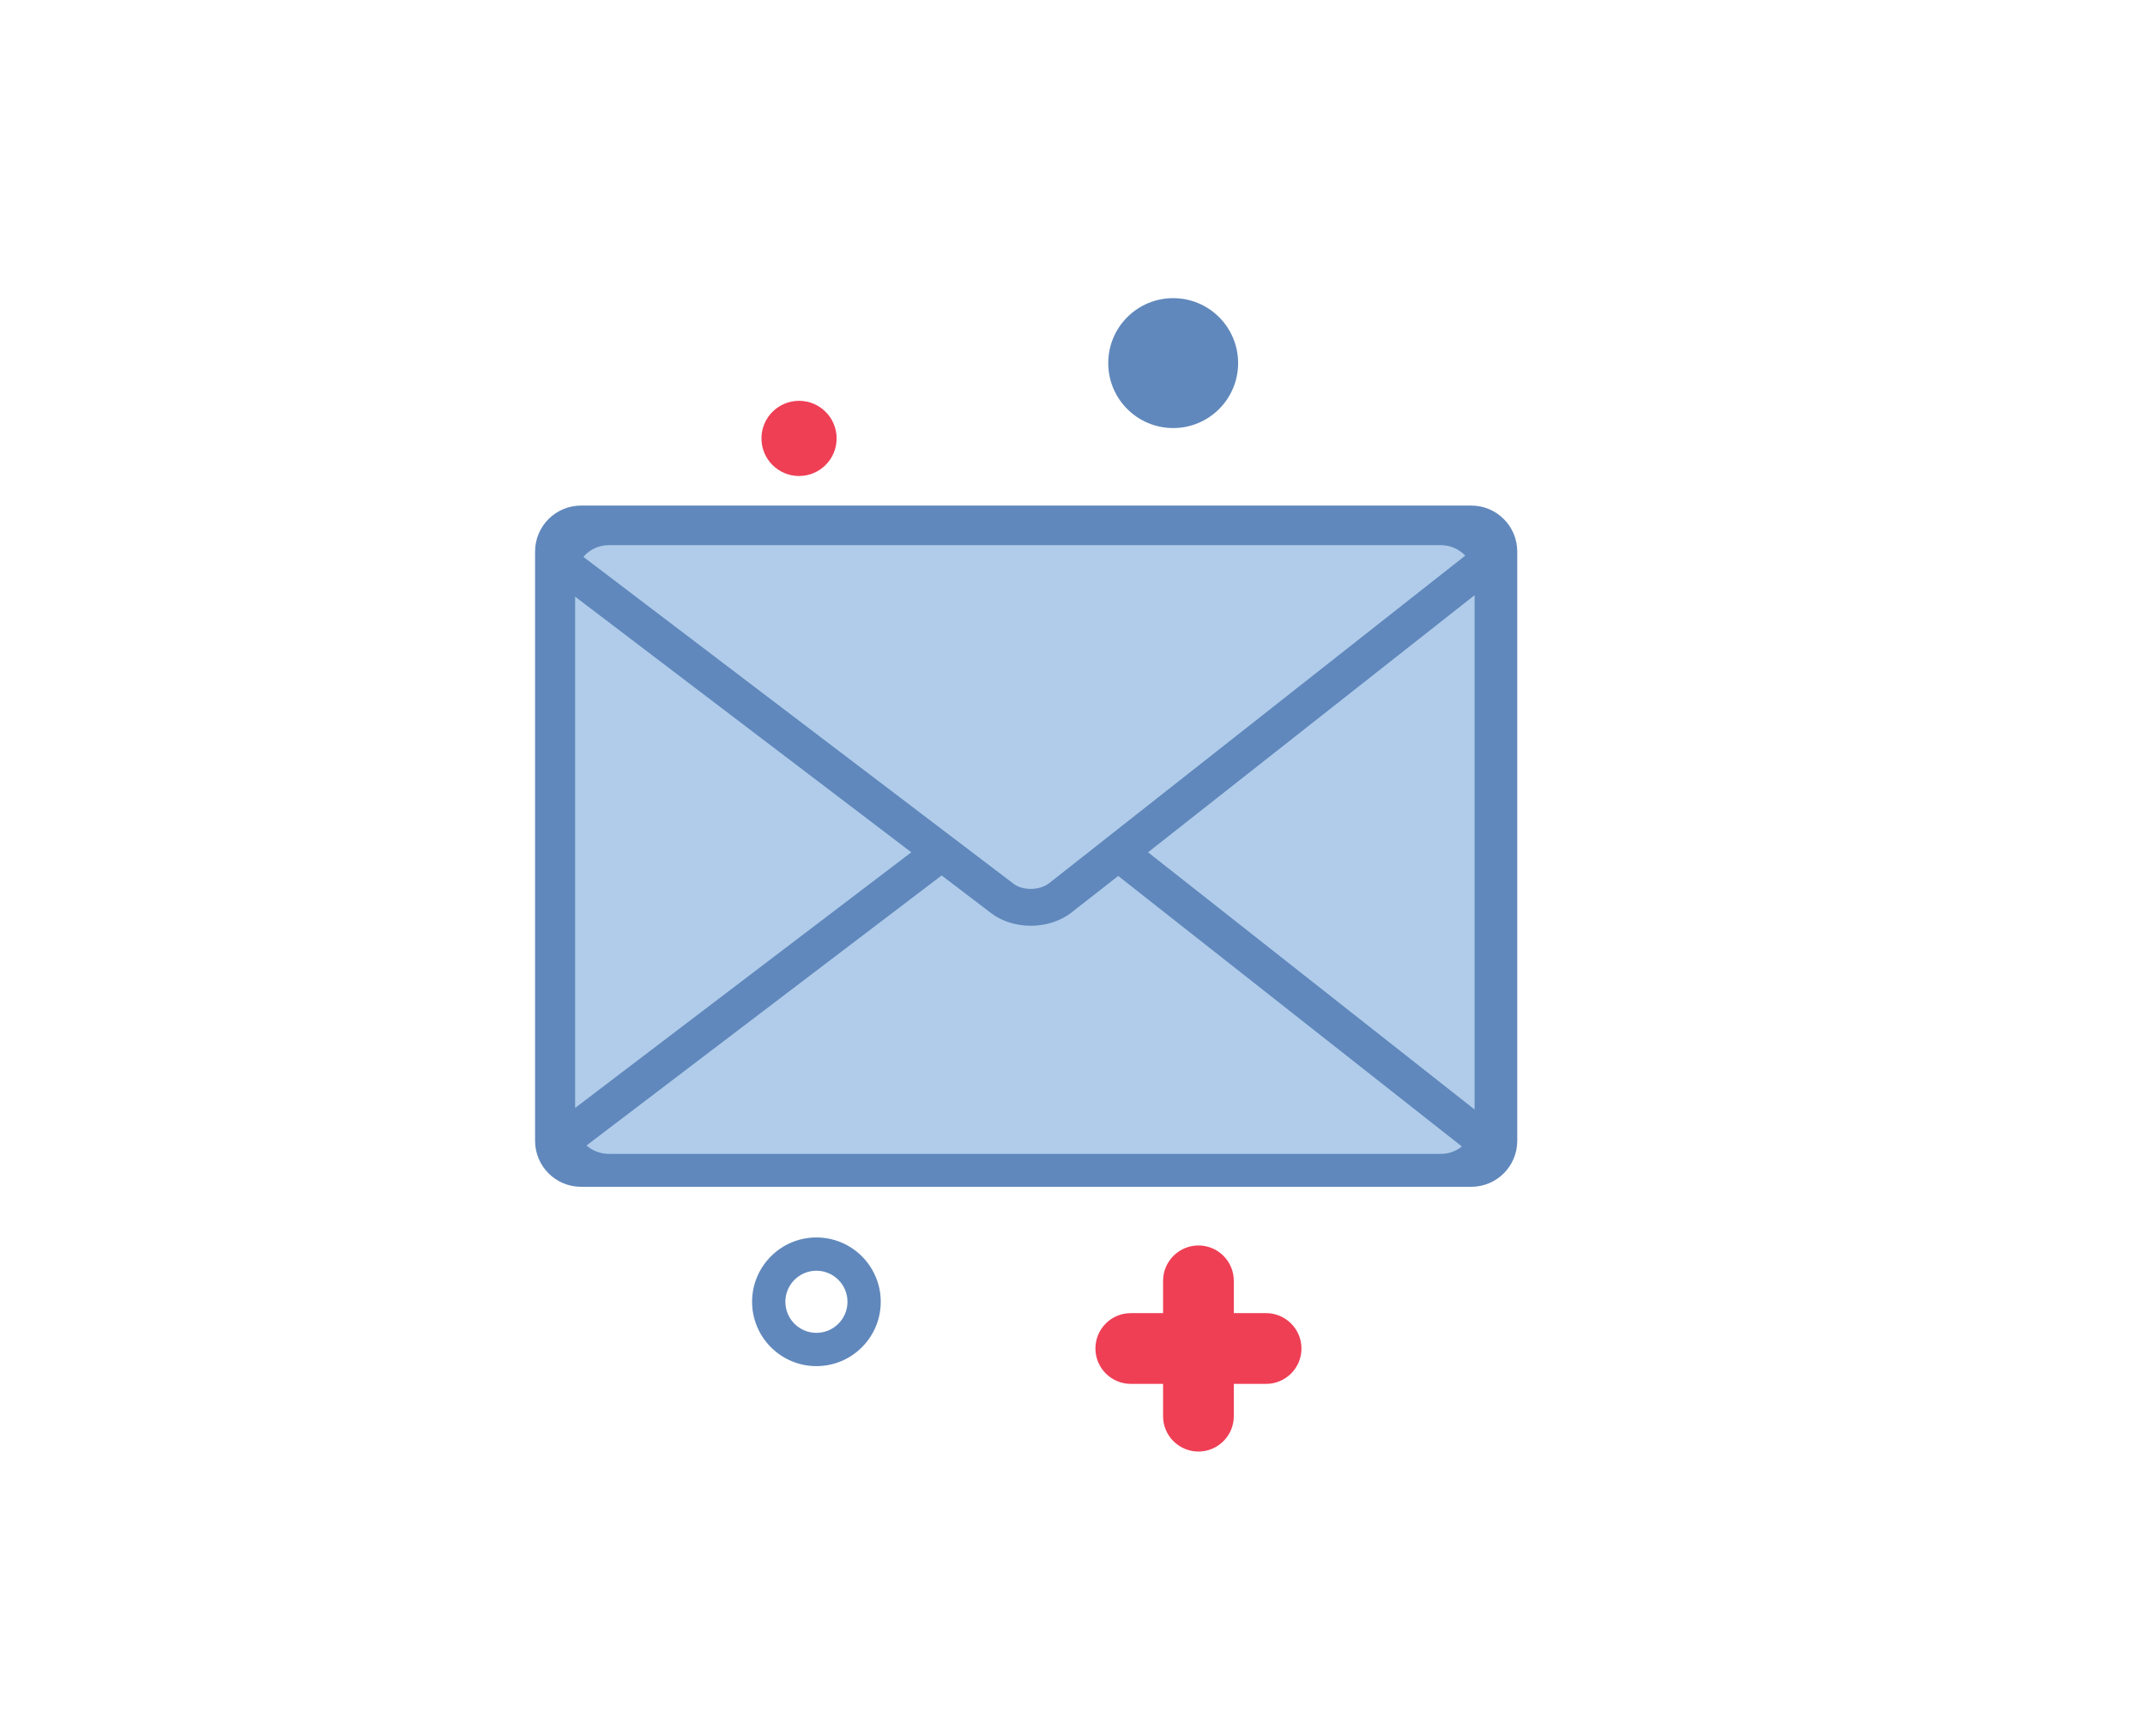
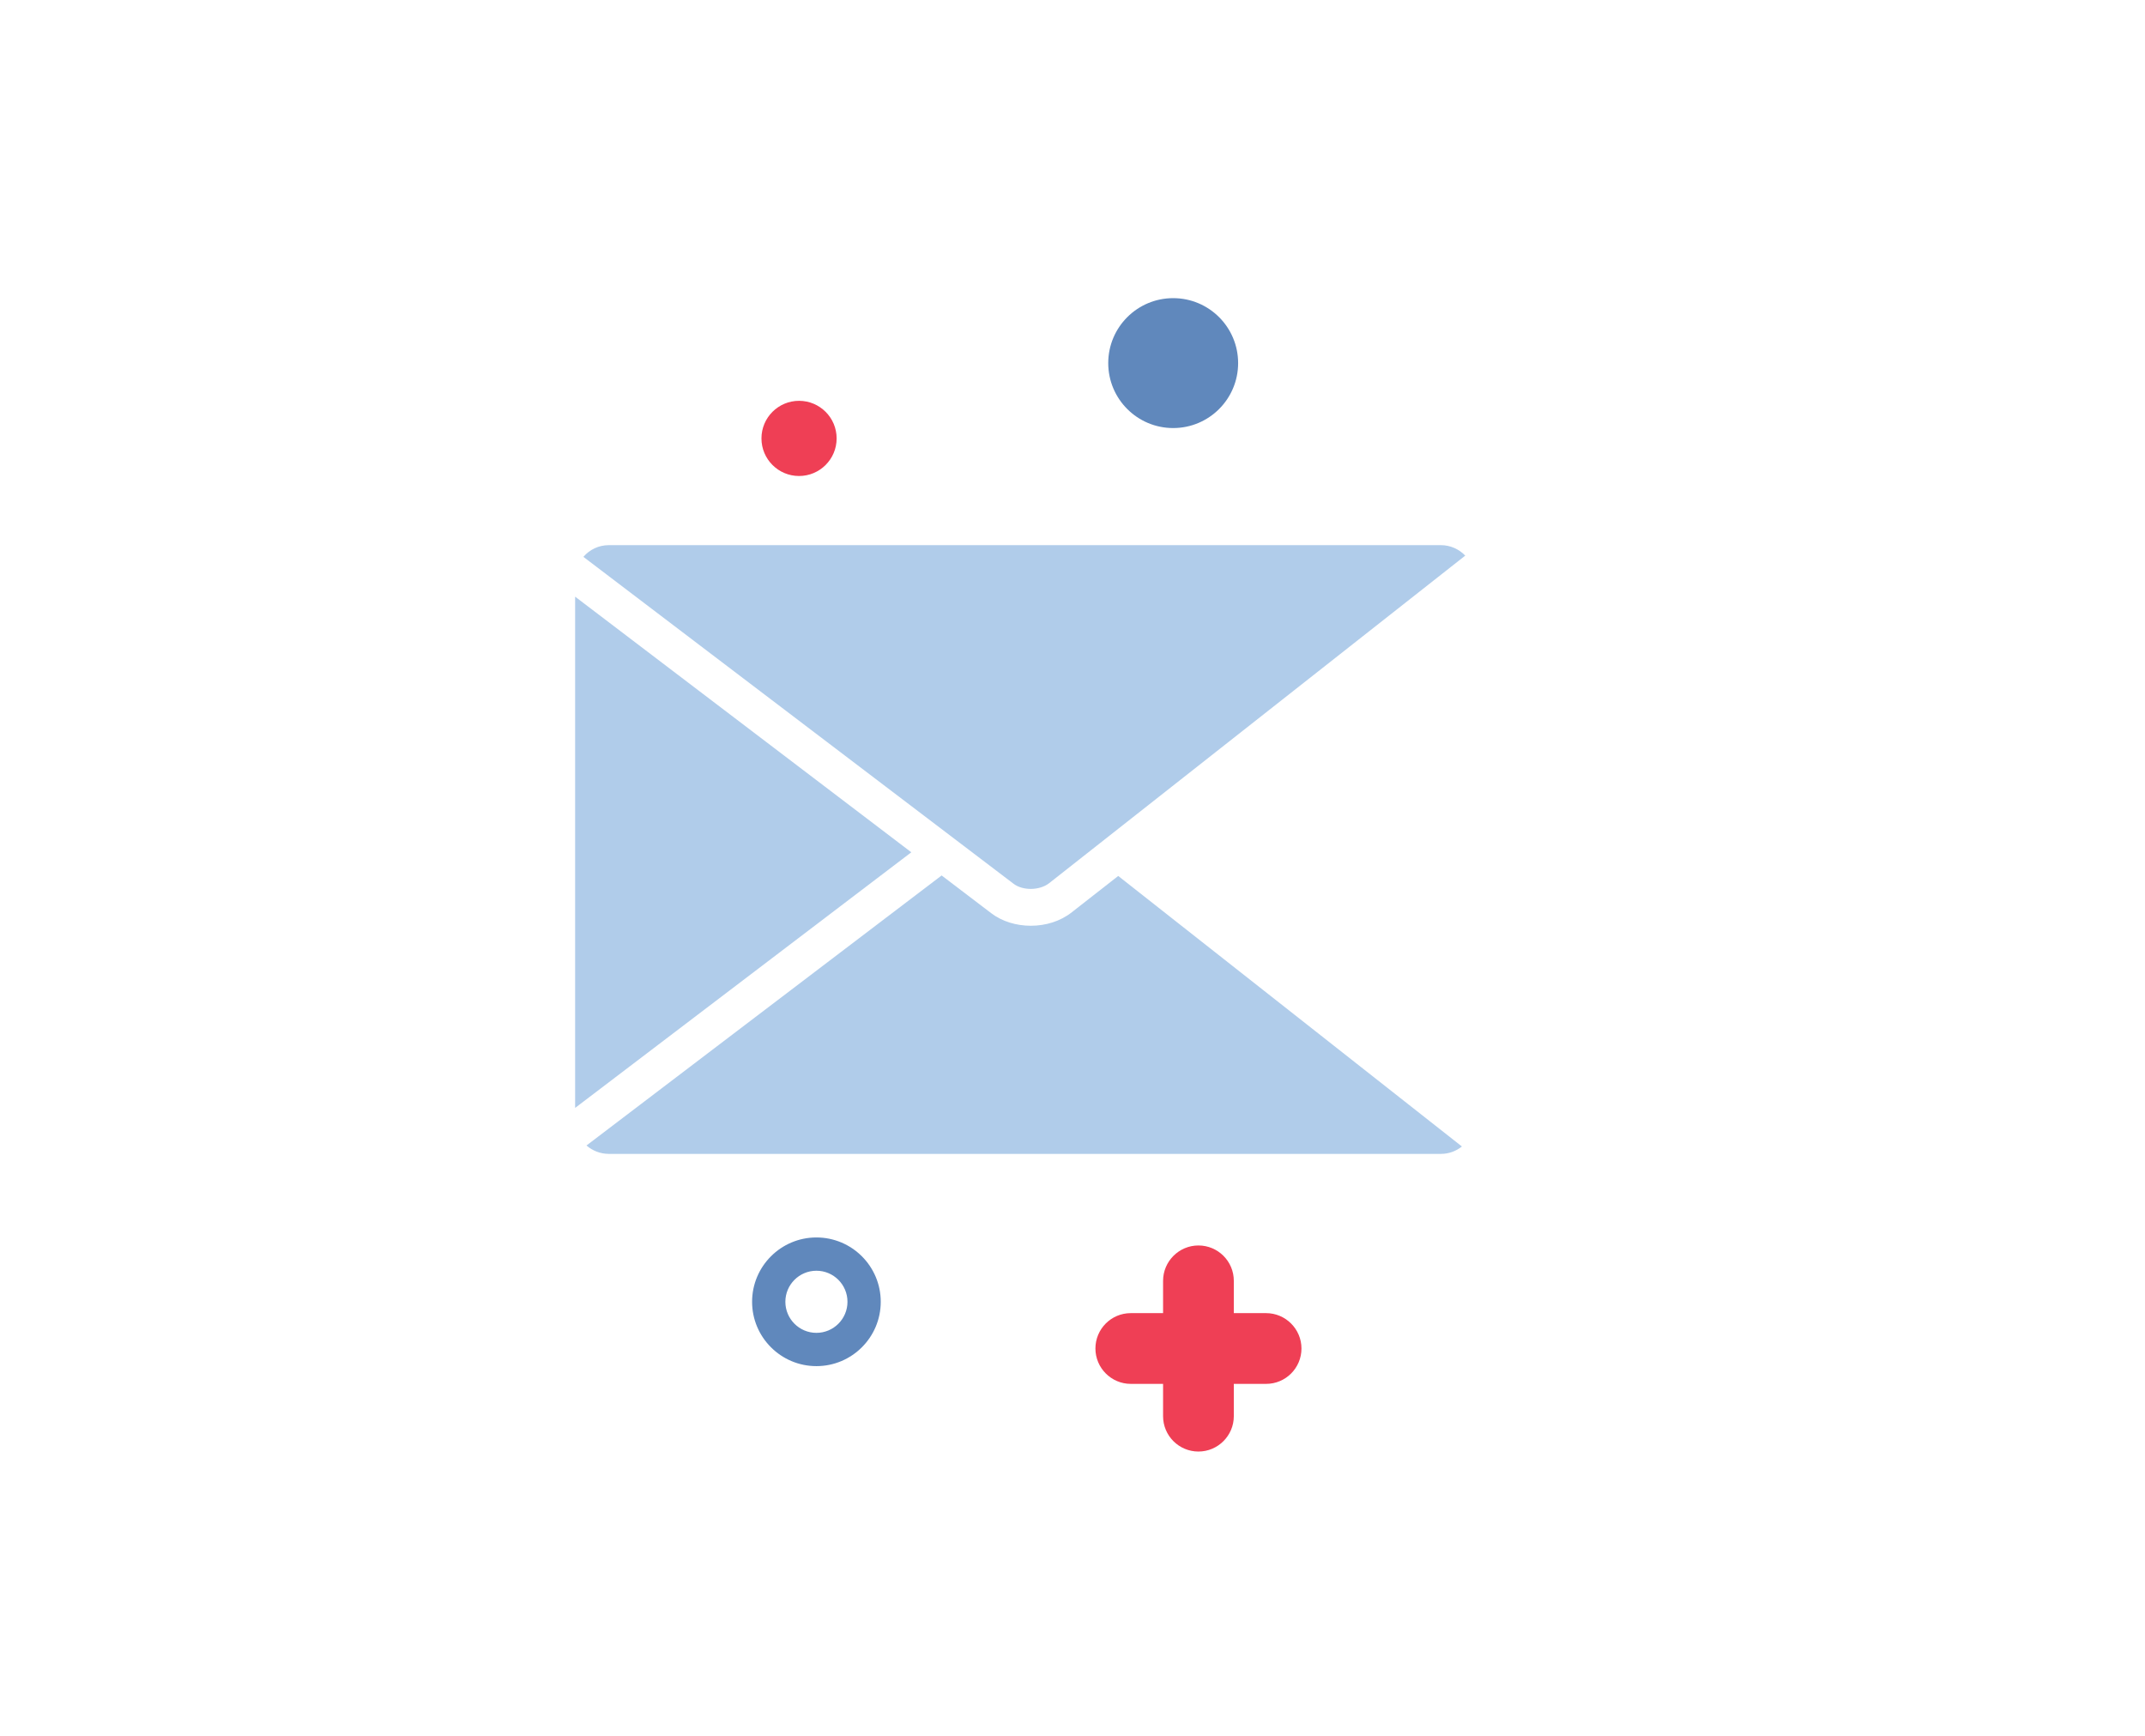
<svg xmlns="http://www.w3.org/2000/svg" version="1.1" id="Layer_1" x="0px" y="0px" viewBox="0 0 174.06 140.86" style="enable-background:new 0 0 174.06 140.86;" xml:space="preserve">
  <style type="text/css">
	.st0{fill:#6088BC;}
	.st1{fill:#EF3F55;}
	.st2{fill:#B0CCEA;}
</style>
-   <path class="st0" d="M119.39,96.29H47.15c-2.06,0-3.73-1.67-3.73-3.73V44.75c0-2.06,1.67-3.73,3.73-3.73h72.24  c2.06,0,3.73,1.67,3.73,3.73v47.81C123.12,94.62,121.45,96.29,119.39,96.29z" />
  <g>
    <path class="st0" d="M66.25,110.84c-2.88,0-5.22-2.34-5.22-5.22c0-2.88,2.34-5.22,5.22-5.22c2.88,0,5.22,2.34,5.22,5.22   C71.47,108.5,69.13,110.84,66.25,110.84z M66.25,103.1c-1.39,0-2.52,1.13-2.52,2.52c0,1.39,1.13,2.52,2.52,2.52   c1.39,0,2.52-1.13,2.52-2.52C68.77,104.23,67.64,103.1,66.25,103.1z" />
  </g>
  <circle class="st0" cx="95.2" cy="29.46" r="5.27" />
  <circle class="st1" cx="64.84" cy="35.57" r="3.05" />
  <path class="st1" d="M102.74,106.54h-2.62v-2.62c0-1.59-1.29-2.87-2.87-2.87s-2.87,1.29-2.87,2.87v2.62h-2.62  c-1.59,0-2.87,1.29-2.87,2.87s1.29,2.87,2.87,2.87h2.62v2.62c0,1.59,1.29,2.87,2.87,2.87s2.87-1.29,2.87-2.87v-2.62h2.62  c1.59,0,2.87-1.29,2.87-2.87S104.32,106.54,102.74,106.54z" />
  <g>
    <g>
      <polygon class="st2" points="73.95,69.15 46.67,48.41 46.67,89.89   " />
    </g>
    <g>
      <path class="st2" d="M85.13,71.66l33.77-26.58c-0.5-0.52-1.2-0.85-1.98-0.85H49.41c-0.84,0-1.57,0.37-2.07,0.95l34.89,26.51    C82.98,72.28,84.36,72.26,85.13,71.66z" />
    </g>
    <g>
      <path class="st2" d="M86.98,74.01c-0.93,0.74-2.13,1.1-3.33,1.1c-1.17,0-2.33-0.34-3.23-1.03l-4.01-3.05L47.59,92.94    c0.49,0.42,1.12,0.68,1.82,0.68h67.51c0.65,0,1.23-0.22,1.71-0.6L90.74,71.07L86.98,74.01z" />
    </g>
    <g>
-       <polygon class="st2" points="119.66,90.02 119.66,48.29 93.16,69.15   " />
-     </g>
+       </g>
  </g>
</svg>